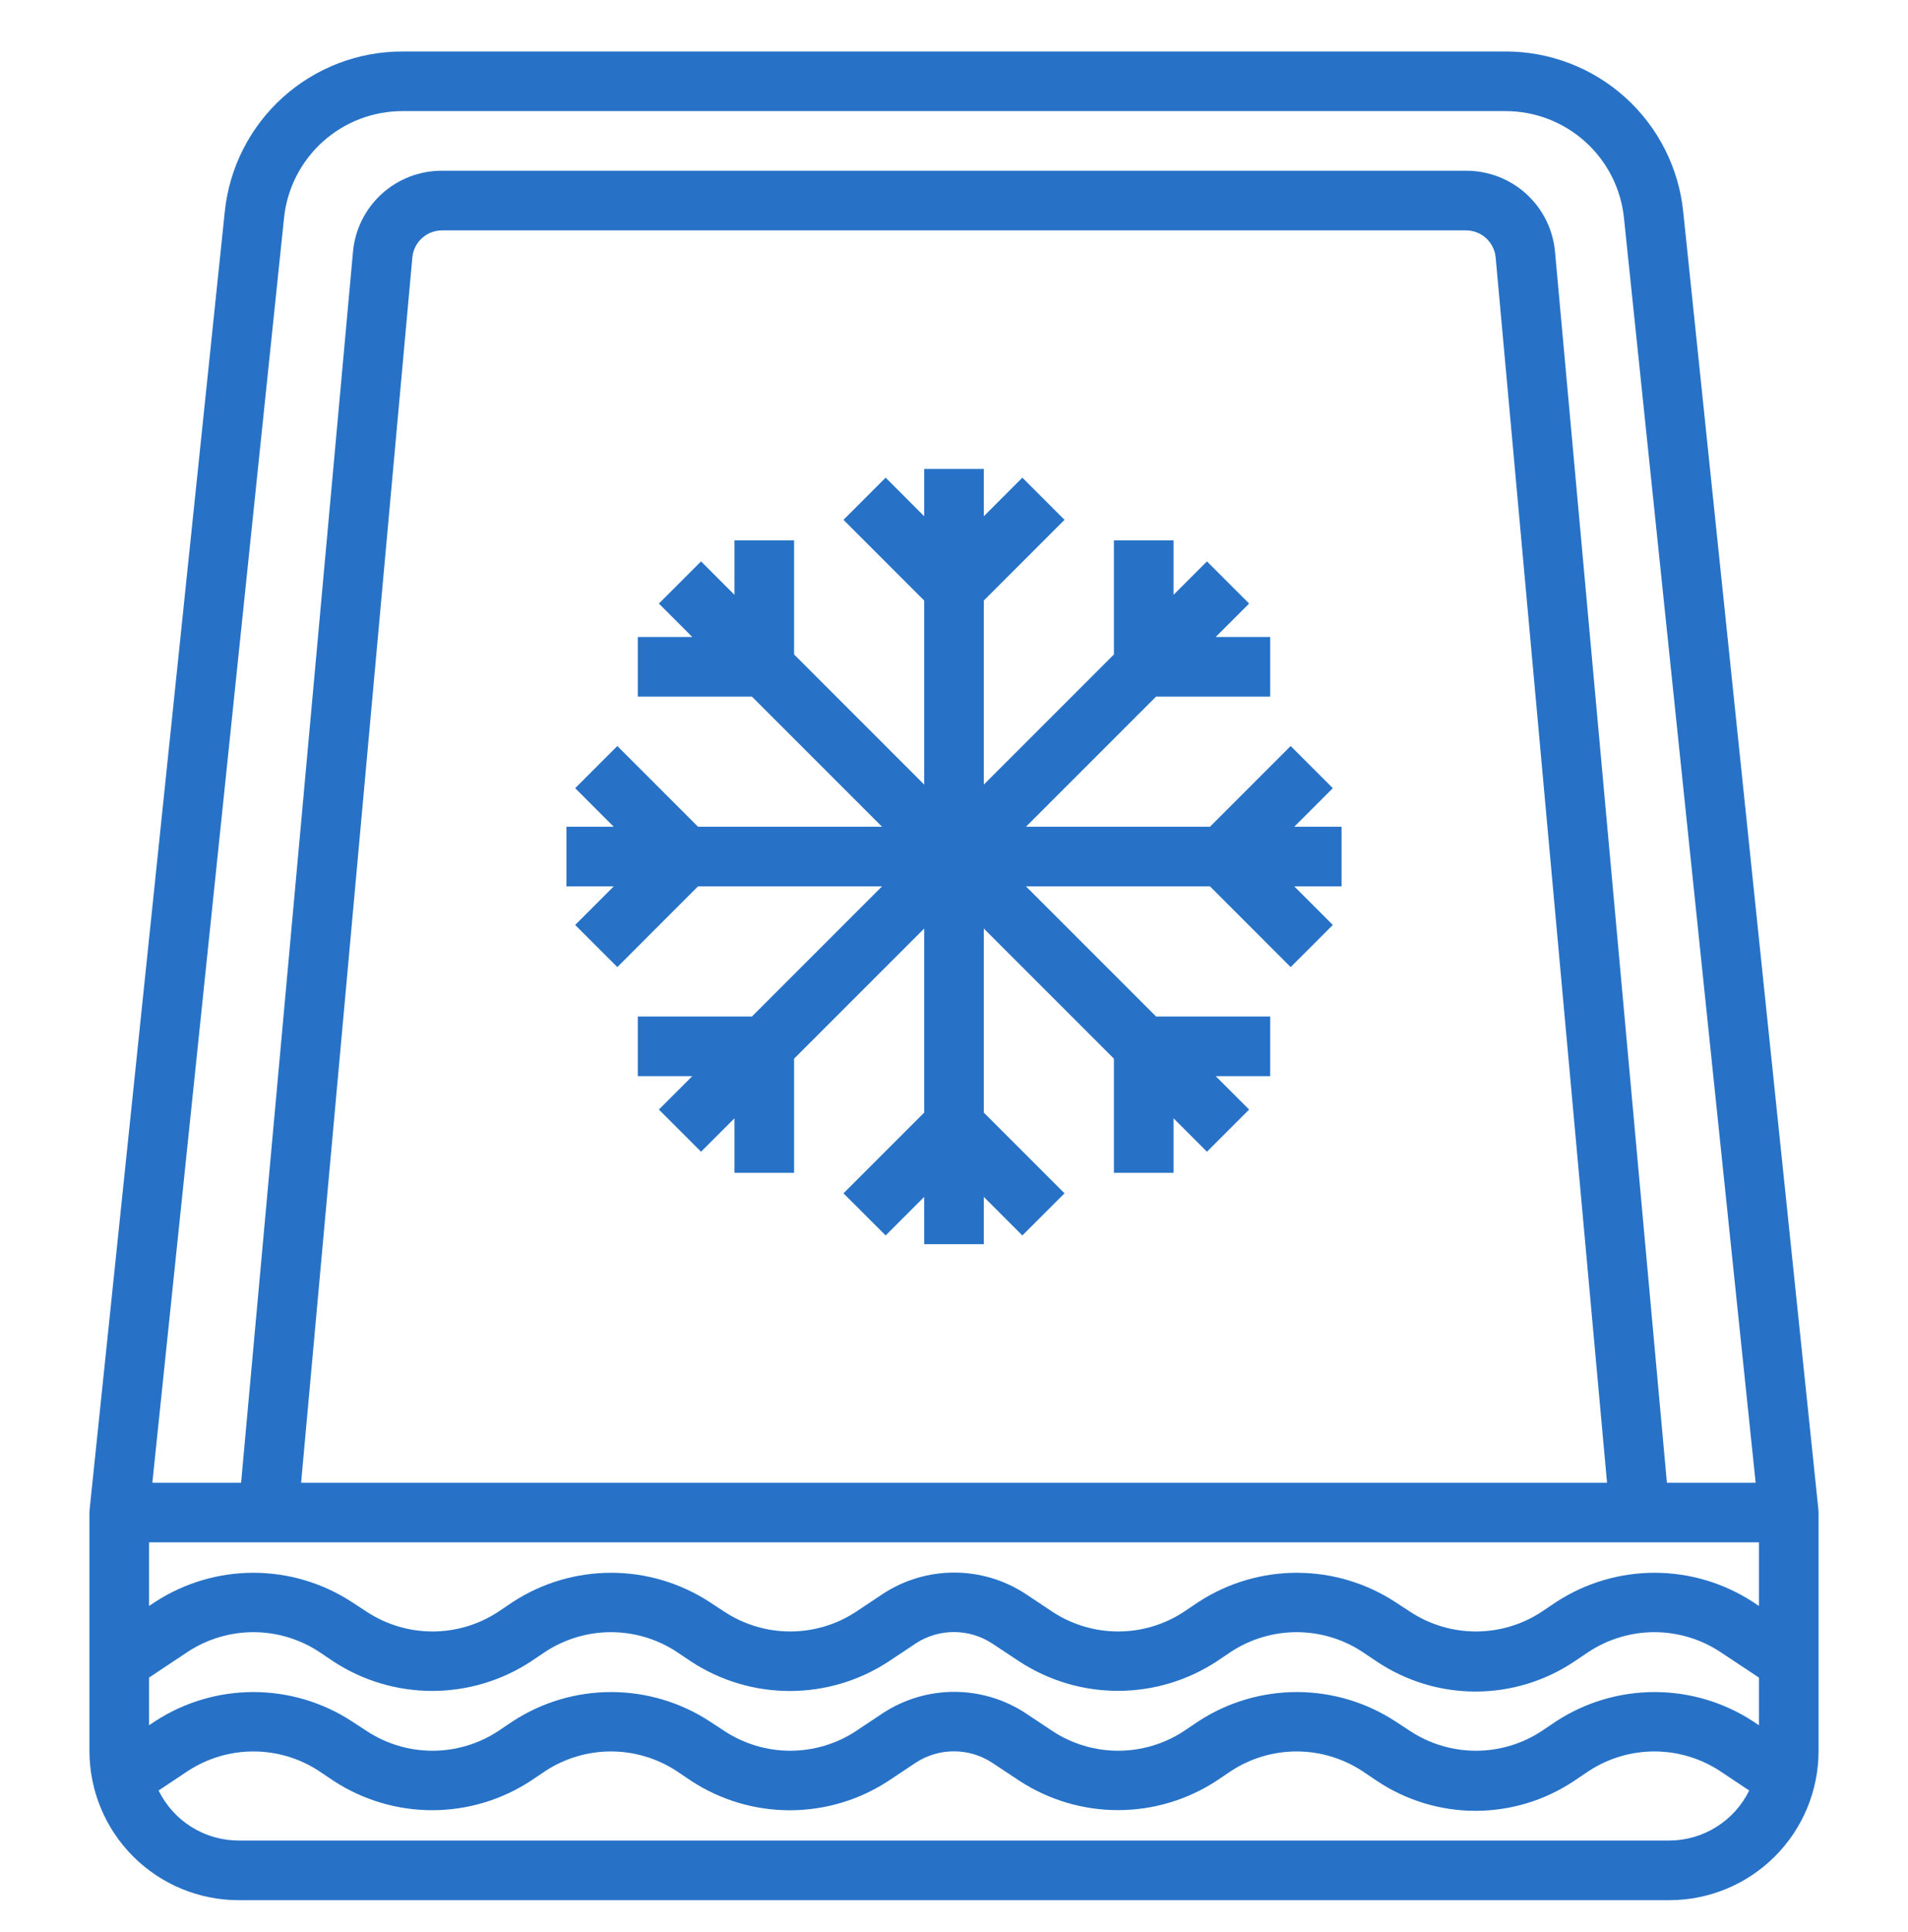
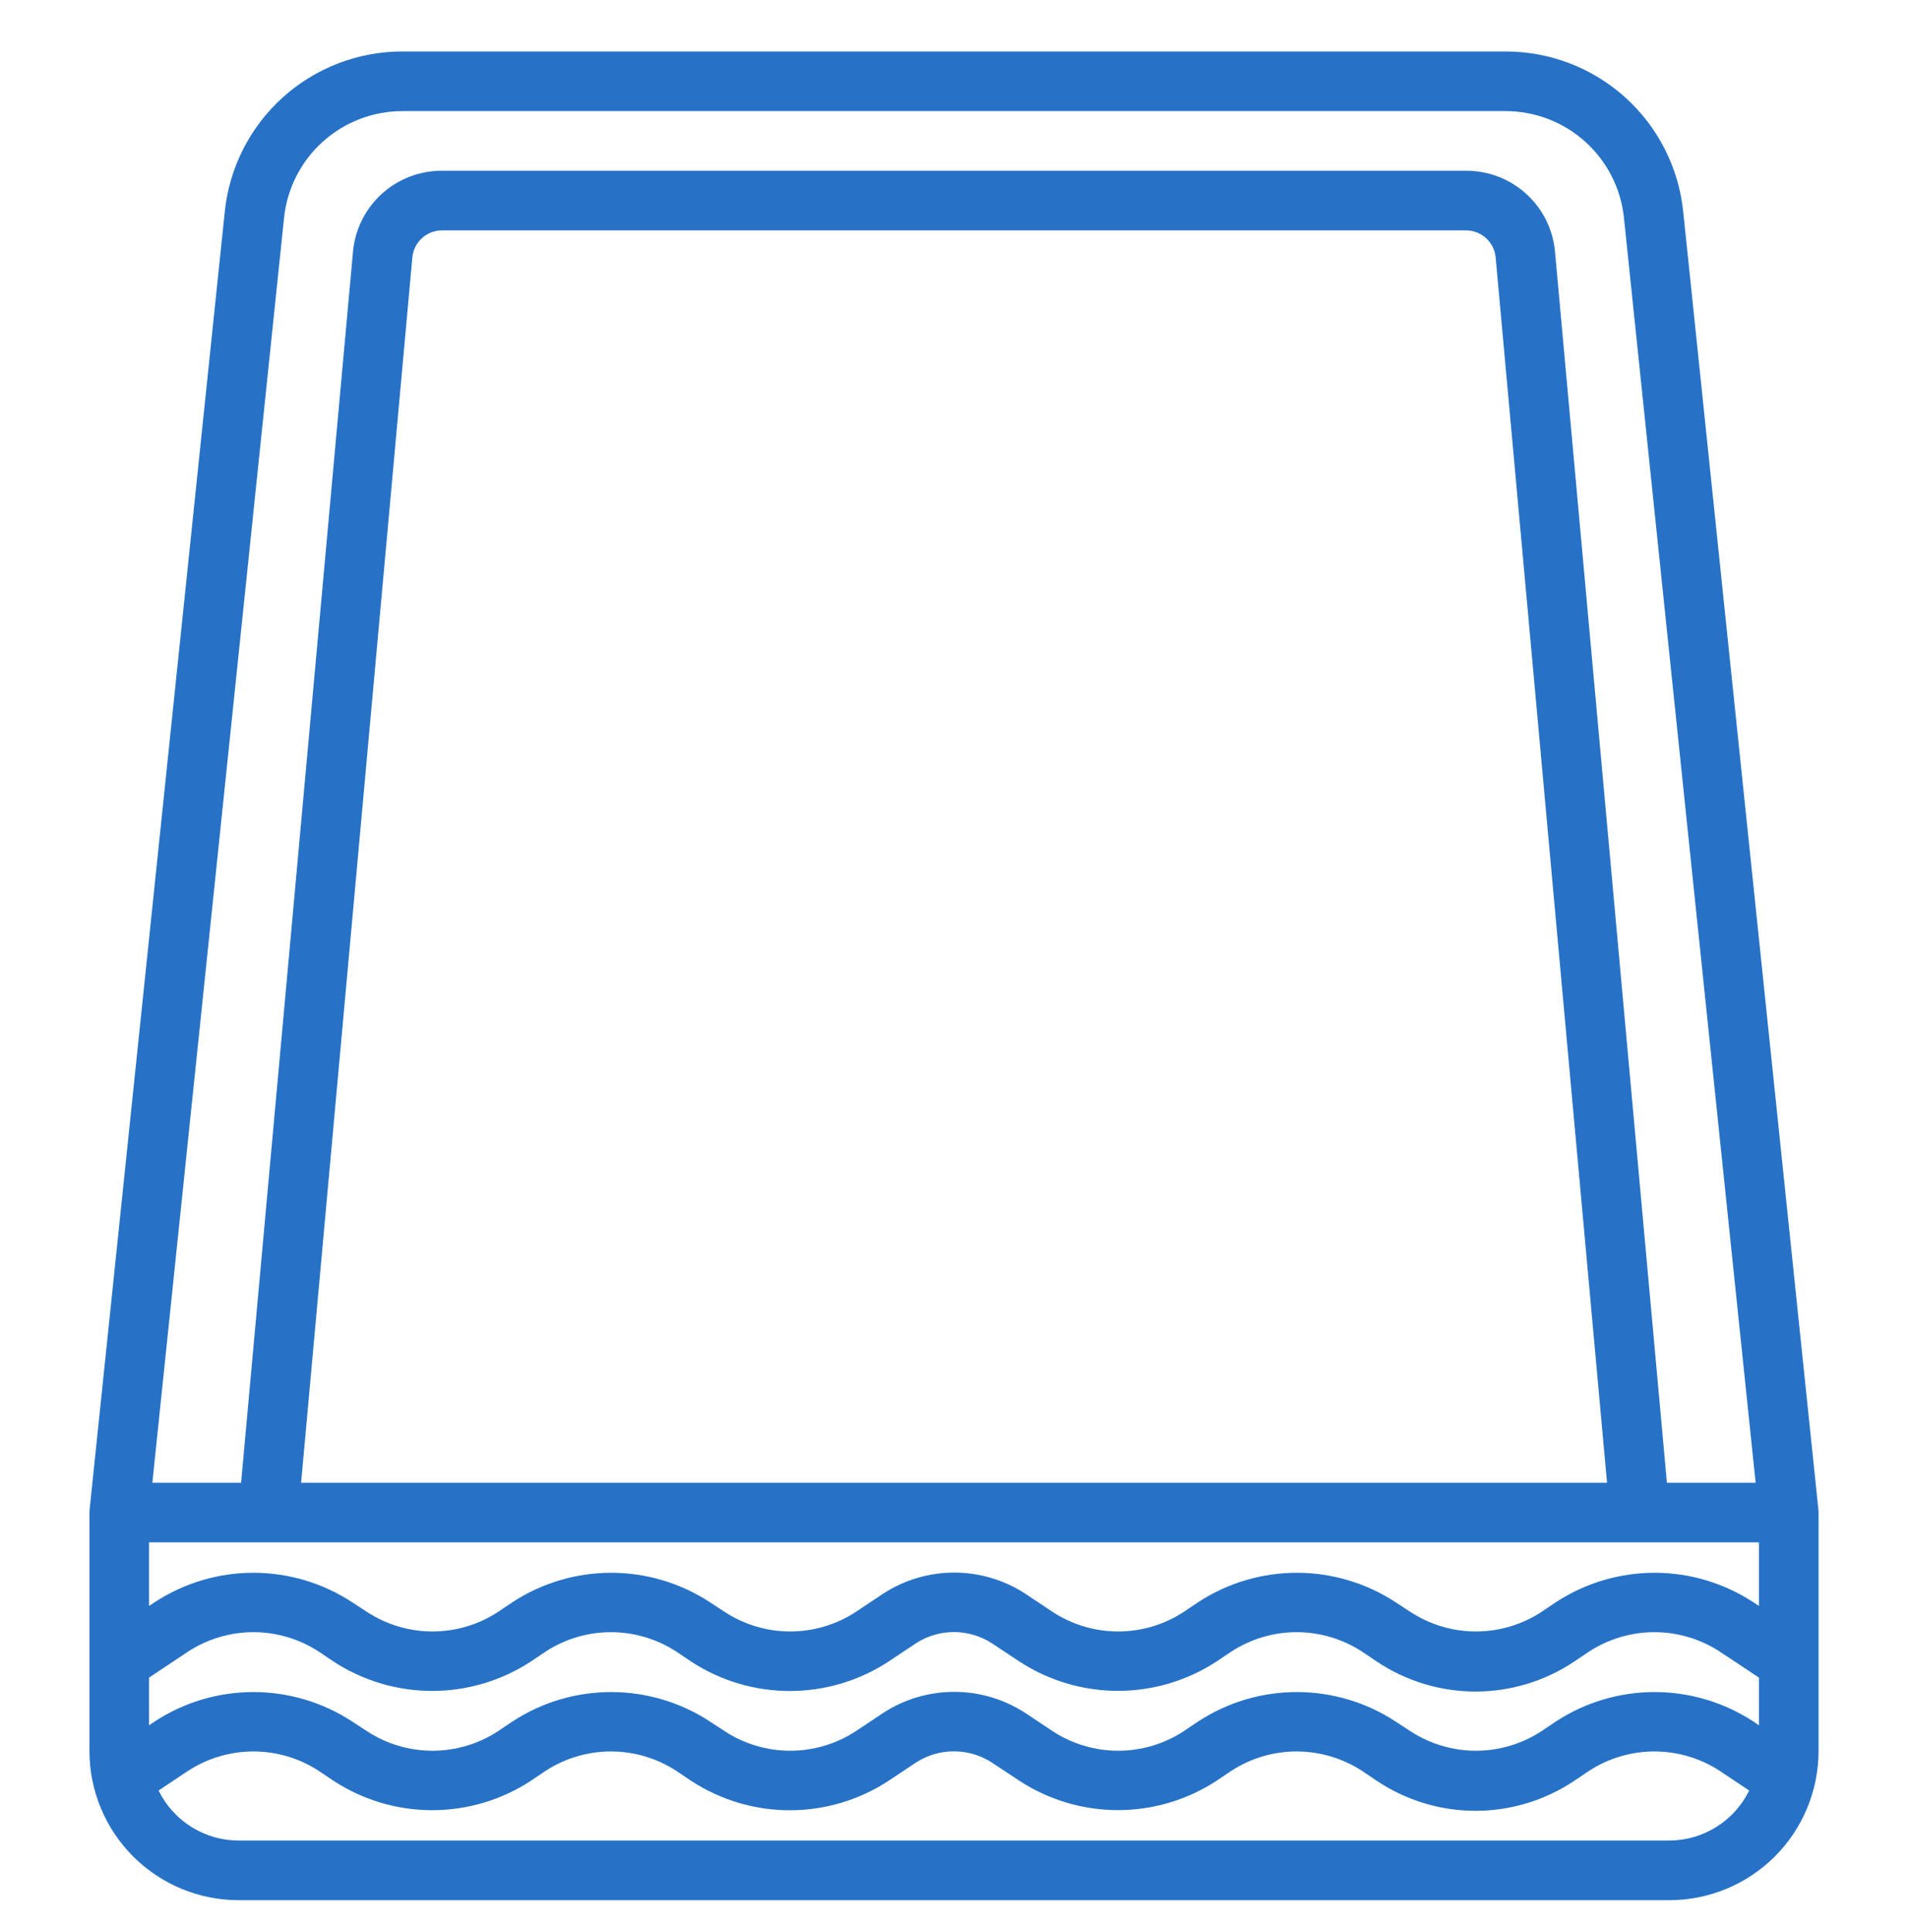
<svg xmlns="http://www.w3.org/2000/svg" fill="none" viewBox="0 0 80 81" height="81" width="80">
  <path fill="#2772C7" d="M10 79.658H70C71.657 79.656 73.246 78.997 74.417 77.825C75.589 76.654 76.248 75.065 76.25 73.408V63.408C76.25 63.366 76.247 63.325 76.243 63.283L70.576 8.881C70.388 7.035 69.521 5.325 68.142 4.082C66.764 2.84 64.973 2.154 63.117 2.158H16.883C15.027 2.154 13.236 2.84 11.858 4.082C10.479 5.325 9.612 7.035 9.424 8.881L3.757 63.283C3.753 63.325 3.75 63.366 3.75 63.408V73.408C3.752 75.065 4.411 76.654 5.583 77.825C6.754 78.997 8.343 79.656 10 79.658ZM73.75 64.658V67.323L73.5 67.158C72.273 66.359 70.84 65.933 69.375 65.933C67.91 65.933 66.477 66.359 65.25 67.158L64.625 67.578C63.81 68.11 62.857 68.393 61.884 68.393C60.91 68.393 59.958 68.11 59.142 67.578L58.5 67.158C57.273 66.359 55.84 65.933 54.375 65.933C52.91 65.933 51.477 66.359 50.25 67.158L49.625 67.578C48.81 68.11 47.857 68.393 46.884 68.393C45.91 68.393 44.958 68.11 44.142 67.578L42.992 66.812C42.105 66.233 41.068 65.925 40.009 65.925C38.949 65.925 37.913 66.233 37.025 66.812L35.875 67.578C35.06 68.11 34.107 68.393 33.134 68.393C32.16 68.393 31.208 68.11 30.392 67.578L29.75 67.158C28.523 66.359 27.09 65.933 25.625 65.933C24.16 65.933 22.727 66.359 21.5 67.158L20.875 67.578C20.06 68.11 19.107 68.393 18.134 68.393C17.16 68.393 16.208 68.11 15.393 67.578L14.75 67.158C13.523 66.359 12.09 65.933 10.625 65.933C9.16 65.933 7.727 66.359 6.5 67.158L6.25 67.323V64.658H73.75ZM12.625 62.158L17.289 10.796C17.317 10.484 17.461 10.194 17.692 9.984C17.924 9.773 18.226 9.657 18.539 9.658H61.468C61.779 9.658 62.08 9.775 62.309 9.985C62.54 10.196 62.683 10.484 62.711 10.794L67.381 62.158H12.625ZM6.25 70.327L7.884 69.238C8.699 68.707 9.652 68.423 10.625 68.423C11.598 68.423 12.551 68.707 13.366 69.238L13.991 69.658C15.22 70.459 16.654 70.886 18.121 70.886C19.587 70.886 21.022 70.459 22.25 69.658L22.875 69.238C23.69 68.707 24.643 68.423 25.616 68.423C26.59 68.423 27.542 68.707 28.358 69.238L28.983 69.658C30.212 70.461 31.648 70.889 33.116 70.889C34.584 70.889 36.021 70.461 37.25 69.658L38.4 68.892C38.875 68.582 39.429 68.418 39.996 68.418C40.563 68.418 41.118 68.582 41.593 68.892L42.75 69.658C43.977 70.457 45.41 70.883 46.875 70.883C48.34 70.883 49.773 70.457 51 69.658L51.625 69.238C52.44 68.707 53.393 68.423 54.366 68.423C55.34 68.423 56.292 68.707 57.108 69.238L57.733 69.658C58.956 70.475 60.395 70.912 61.866 70.912C63.338 70.912 64.776 70.475 66 69.658L66.625 69.238C67.44 68.707 68.393 68.423 69.366 68.423C70.34 68.423 71.292 68.707 72.108 69.238L73.75 70.327V72.327L73.5 72.158C72.273 71.359 70.84 70.933 69.375 70.933C67.91 70.933 66.477 71.359 65.25 72.158L64.625 72.578C63.81 73.11 62.857 73.393 61.884 73.393C60.91 73.393 59.958 73.11 59.142 72.578L58.5 72.158C57.273 71.359 55.84 70.933 54.375 70.933C52.91 70.933 51.477 71.359 50.25 72.158L49.625 72.578C48.81 73.11 47.857 73.393 46.884 73.393C45.91 73.393 44.958 73.11 44.142 72.578L42.992 71.812C42.105 71.233 41.068 70.925 40.009 70.925C38.949 70.925 37.913 71.233 37.025 71.812L35.875 72.578C35.06 73.11 34.107 73.393 33.134 73.393C32.16 73.393 31.208 73.11 30.392 72.578L29.75 72.158C28.523 71.359 27.09 70.933 25.625 70.933C24.16 70.933 22.727 71.359 21.5 72.158L20.875 72.578C20.06 73.11 19.107 73.393 18.134 73.393C17.16 73.393 16.208 73.11 15.393 72.578L14.75 72.158C13.523 71.359 12.09 70.933 10.625 70.933C9.16 70.933 7.727 71.359 6.5 72.158L6.25 72.323V70.327ZM70 77.158H10C9.302 77.156 8.618 76.959 8.026 76.588C7.434 76.217 6.957 75.688 6.65 75.061L7.884 74.238C8.699 73.707 9.652 73.423 10.625 73.423C11.598 73.423 12.551 73.707 13.366 74.238L13.991 74.658C15.22 75.459 16.654 75.886 18.121 75.886C19.587 75.886 21.022 75.459 22.25 74.658L22.875 74.238C23.69 73.707 24.643 73.423 25.616 73.423C26.59 73.423 27.542 73.707 28.358 74.238L28.983 74.658C30.212 75.461 31.648 75.889 33.116 75.889C34.584 75.889 36.021 75.461 37.25 74.658L38.4 73.892C38.875 73.582 39.429 73.418 39.996 73.418C40.563 73.418 41.118 73.582 41.593 73.892L42.75 74.658C43.977 75.457 45.41 75.883 46.875 75.883C48.34 75.883 49.773 75.457 51 74.658L51.625 74.238C52.44 73.707 53.393 73.423 54.366 73.423C55.34 73.423 56.292 73.707 57.108 74.238L57.733 74.658C58.956 75.475 60.395 75.912 61.866 75.912C63.338 75.912 64.776 75.475 66 74.658L66.625 74.238C67.44 73.707 68.393 73.423 69.366 73.423C70.34 73.423 71.292 73.707 72.108 74.238L73.341 75.061C73.035 75.687 72.56 76.215 71.969 76.585C71.379 76.956 70.697 77.154 70 77.158ZM11.909 9.139C12.035 7.909 12.614 6.769 13.533 5.941C14.452 5.113 15.646 4.656 16.883 4.658H63.117C64.355 4.656 65.548 5.113 66.467 5.941C67.386 6.769 67.965 7.909 68.091 9.139L73.612 62.158H69.891L65.201 10.568C65.121 9.635 64.692 8.766 64 8.134C63.308 7.503 62.404 7.154 61.468 7.158H18.532C17.596 7.154 16.691 7.503 15.999 8.135C15.308 8.767 14.879 9.636 14.799 10.569L10.109 62.158H6.388L11.909 9.139Z" />
-   <path fill="#2772C7" d="M55.884 33.042L54.116 31.274L50.733 34.658H43.017L48.472 29.203H53.258V26.703H50.972L52.374 25.302L50.606 23.535L49.205 24.936V22.651H46.705V27.436L41.25 32.891V25.176L44.634 21.792L42.866 20.024L41.25 21.641V19.658H38.75V21.641L37.134 20.024L35.366 21.792L38.75 25.176V32.891L33.295 27.436V22.651H30.795V24.936L29.394 23.535L27.626 25.302L29.027 26.703H26.742V29.203H31.527L36.983 34.658H29.267L25.884 31.274L24.116 33.042L25.733 34.658H23.75V37.158H25.733L24.116 38.775L25.884 40.542L29.267 37.158H36.983L31.527 42.613H26.742V45.113H29.027L27.626 46.514L29.394 48.282L30.795 46.881V49.166H33.295V44.381L38.75 38.926V46.641L35.366 50.025L37.134 51.792L38.75 50.176V52.158H41.25V50.176L42.866 51.792L44.634 50.025L41.25 46.641V38.926L46.705 44.381V49.166H49.205V46.881L50.606 48.282L52.374 46.514L50.972 45.113H53.258V42.613H48.472L43.017 37.158H50.733L54.116 40.542L55.884 38.775L54.267 37.158H56.25V34.658H54.267L55.884 33.042Z" />
</svg>